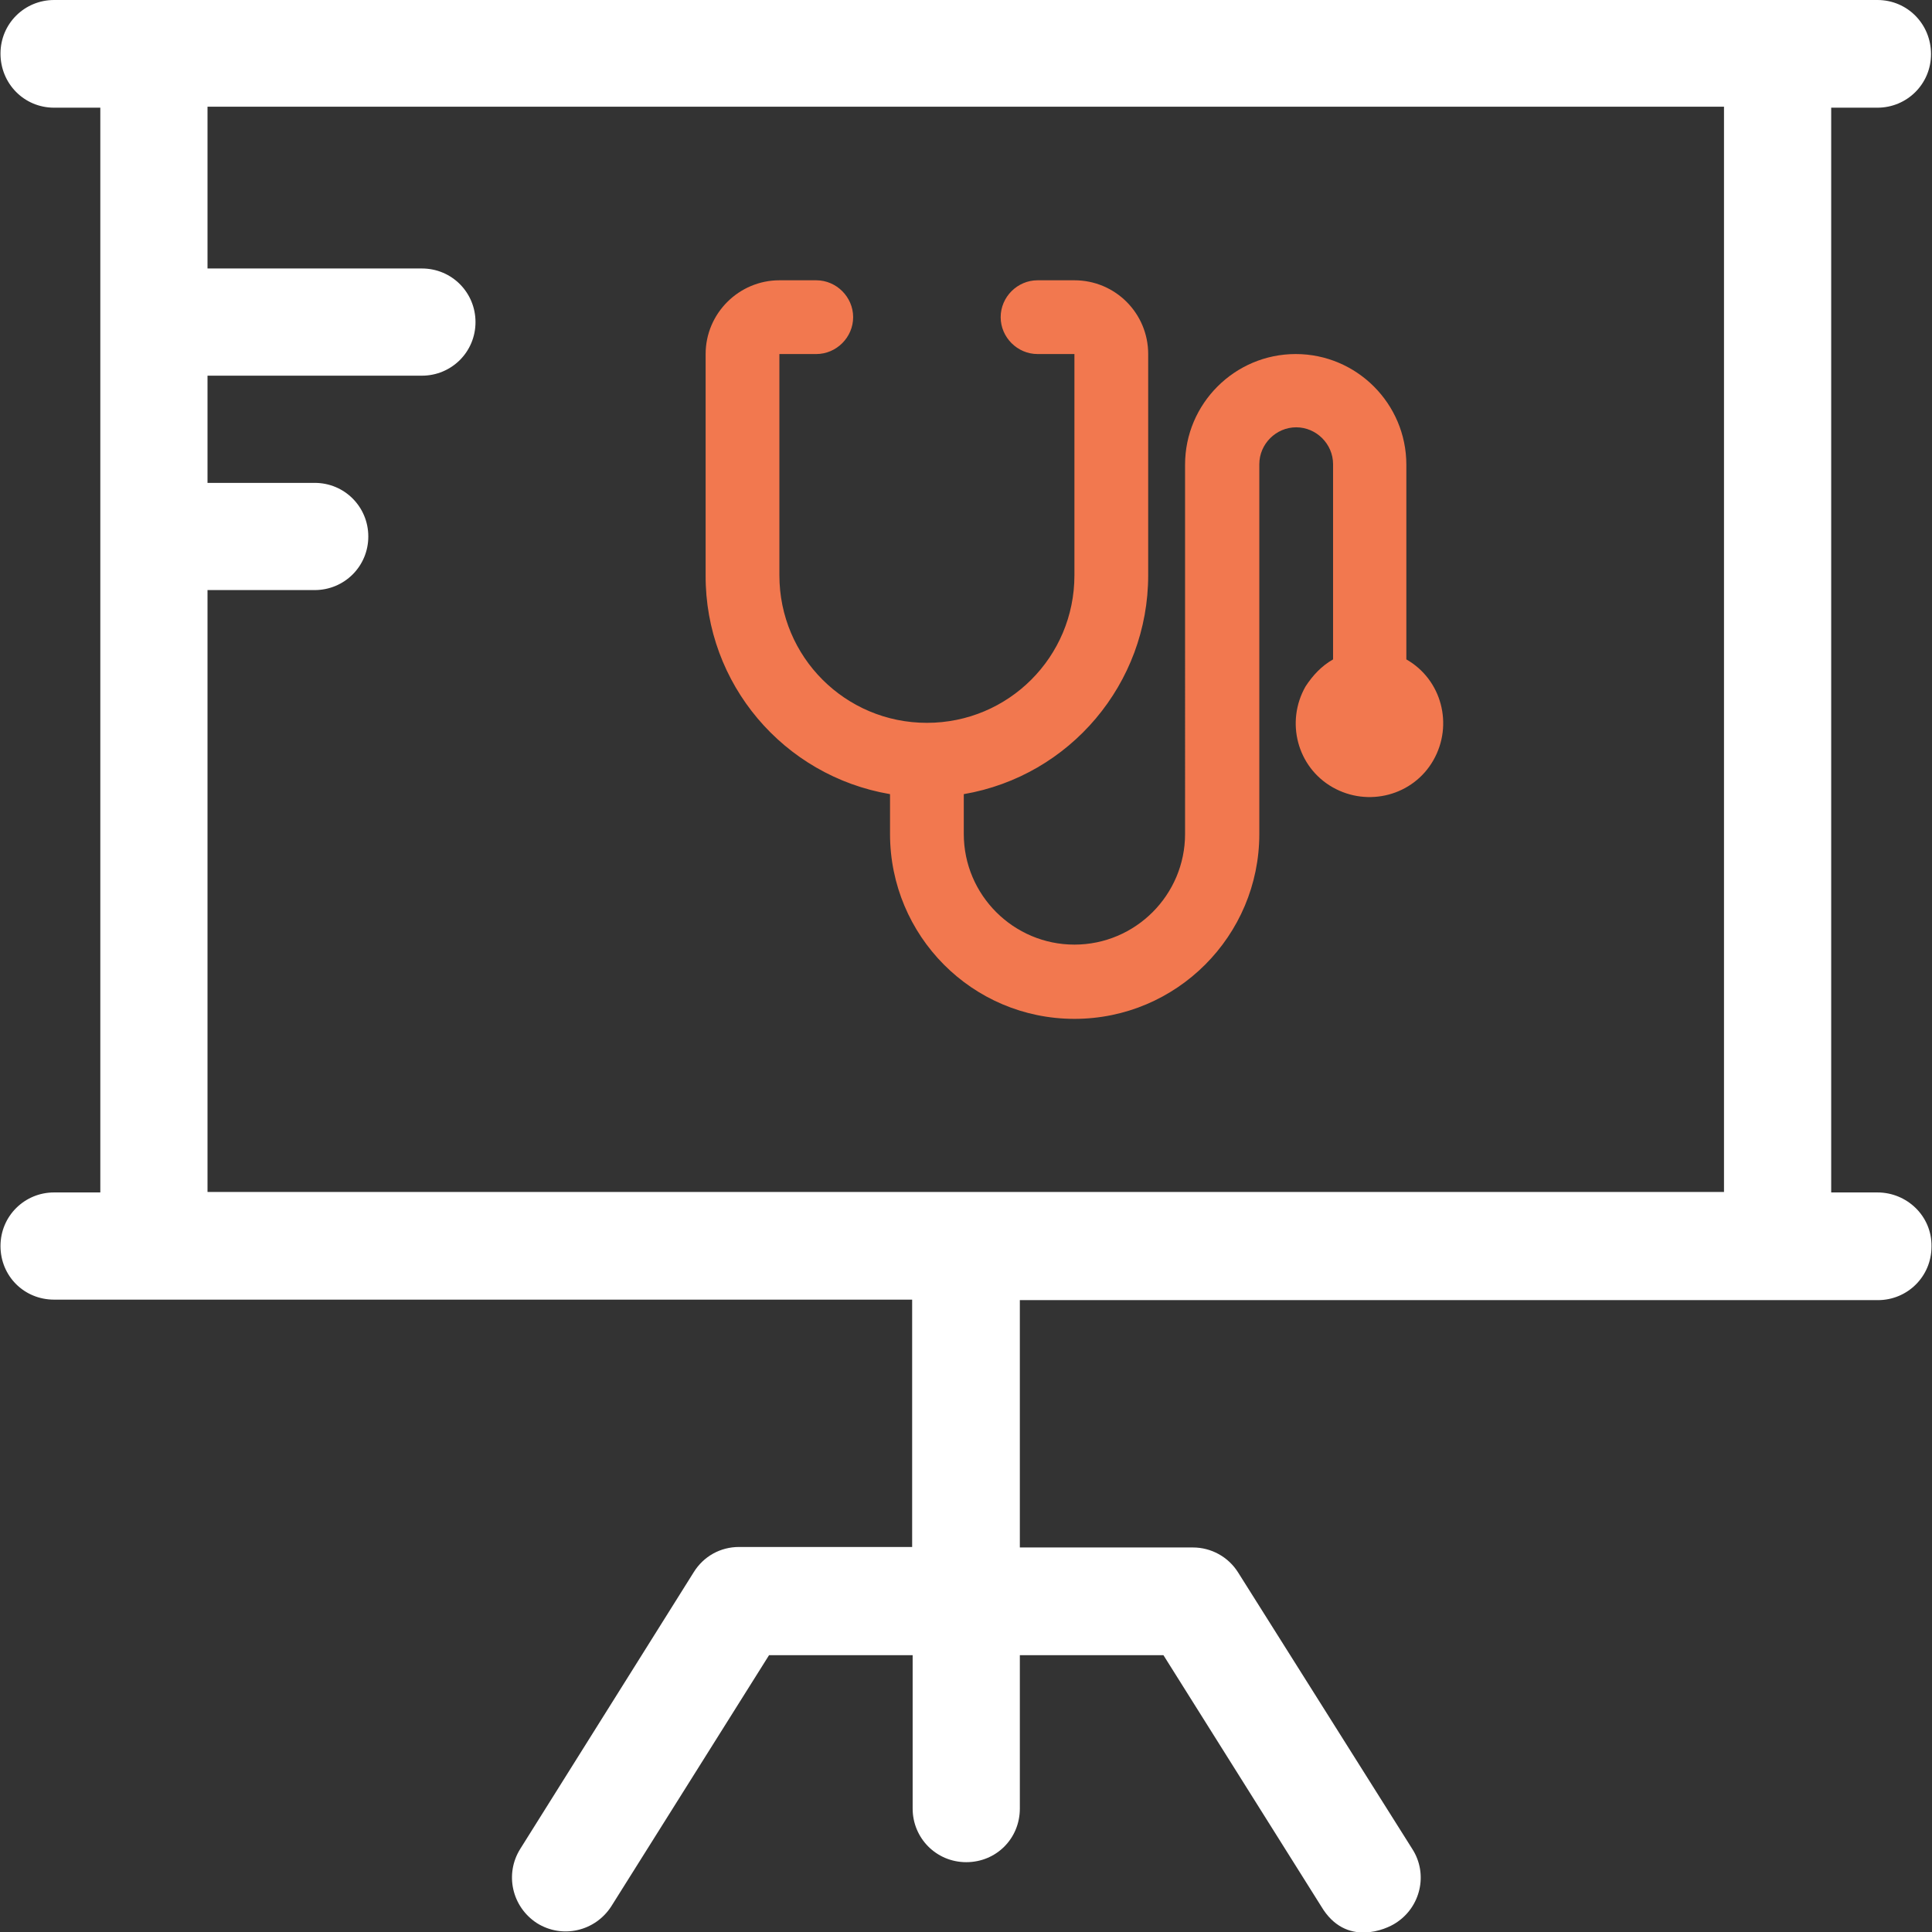
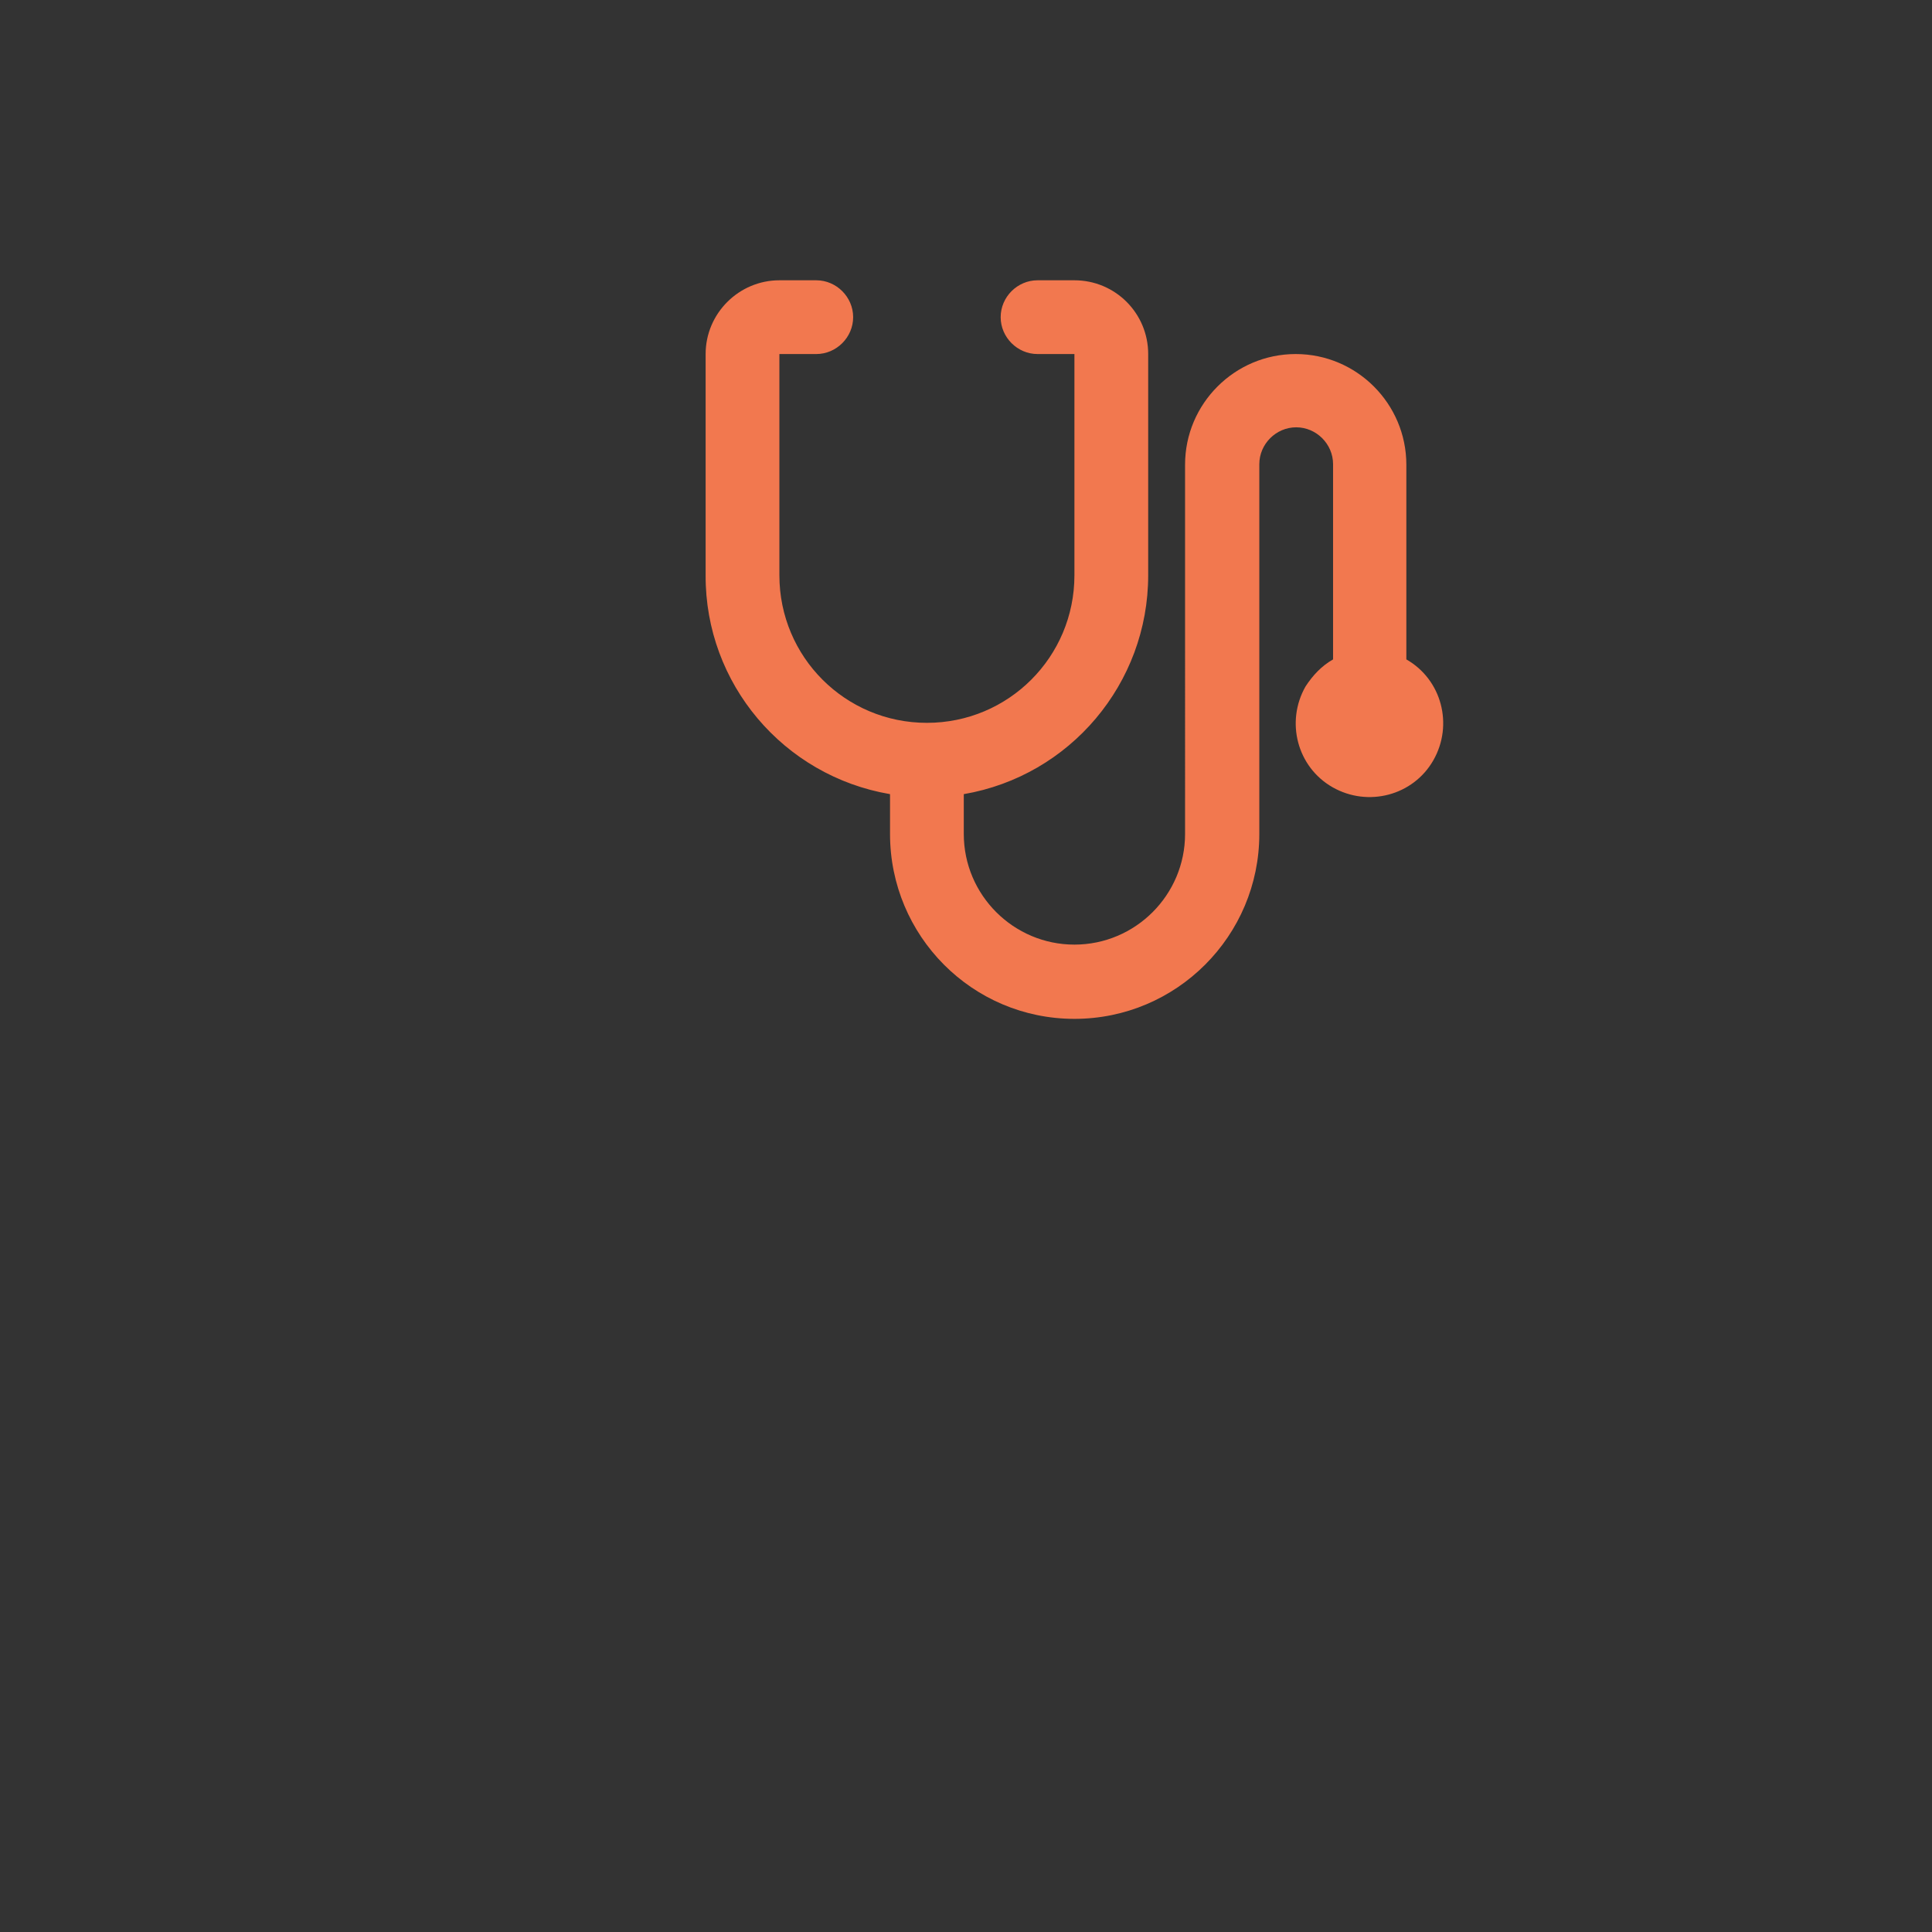
<svg xmlns="http://www.w3.org/2000/svg" version="1.1" id="Layer_1" x="0px" y="0px" viewBox="0 0 392.9 392.9" style="enable-background:new 0 0 392.9 392.9;" xml:space="preserve">
  <rect x="0" y="0" width="392.9" height="392.9" fill="#333333" stroke="none" />
  <style type="text/css">
	.st0{fill:#FFFFFF;}
	.st1{fill:#F2784F;}
</style>
  <g>
    <g>
-       <path class="st0" d="M381.8,242.5h-9.4V21.9h9.4c6,0,10.9-4.8,10.9-10.9s-4.8-11-10.9-11H11C5,0,0.1,4.8,0.1,10.9s4.8,11,10.9,11    h9.4v220.6H11c-6,0-10.9,4.8-10.9,10.9c0,6.1,4.8,10.9,10.9,10.9h174.5v50.3h-35.2c-3.8,0-7.2,1.9-9.2,5.1L105.8,376    c-3.2,5.1-1.7,11.8,3.4,15.1c5.1,3.2,11.8,1.7,15.1-3.4l32.1-51.1h29.2v31.2c0,6,4.8,10.9,10.9,10.9c6.1,0,10.9-4.8,10.9-10.9    v-31.2h29.2l32.1,51.1c5,8.4,13.3,4.6,15.1,3.4c5.1-3.2,6.7-10,3.4-15.1l-35.4-56.2c-2-3.2-5.5-5.1-9.2-5.1h-35.2v-50.3h174.5    c6,0,10.9-4.8,10.9-10.9C392.9,247.3,387.8,242.5,381.8,242.5z M350.6,242.4H42.2V120H64c6,0,10.9-4.8,10.9-10.9    c0-6-4.8-10.9-10.9-10.9H42.2V76.4h43.6c6,0,10.9-4.8,10.9-10.9c0-6-4.8-10.9-10.9-10.9H42.2V21.7h308.4V242.4L350.6,242.4z" />
-     </g>
+       </g>
  </g>
  <path class="st1" d="M271.1,134.1V94.4c0-4.1-3.4-7.5-7.5-7.5c-4.1,0-7.5,3.4-7.5,7.5v75.2c0,20.7-16.8,37.6-37.6,37.6  S181,190.3,181,169.6v-8.1c-21.7-3.7-37.6-22.5-37.5-44.5V72c0-8.3,6.8-15,15-15h7.5c4.1,0,7.5,3.4,7.5,7.5c0,4.1-3.4,7.5-7.5,7.5  h-7.5V117c0,16.6,13.4,30,30,30s30-13.4,30-30V72h-7.5c-4.1,0-7.5-3.4-7.5-7.5c0-4.1,3.4-7.5,7.5-7.5h7.5c8.3,0,15,6.7,15,15V117  c0,22-15.9,40.8-37.5,44.5v8.1c0,12.4,10.1,22.5,22.5,22.5s22.5-10.1,22.5-22.5V94.5c0-12.4,10.1-22.5,22.5-22.5  c12.4,0,22.5,10.1,22.5,22.5v39.6c7.2,4.1,9.6,13.3,5.5,20.5c-4.1,7.2-13.3,9.6-20.5,5.5c-7.2-4.1-9.6-13.3-5.5-20.5  C267,137.3,268.8,135.4,271.1,134.1z" />
</svg>